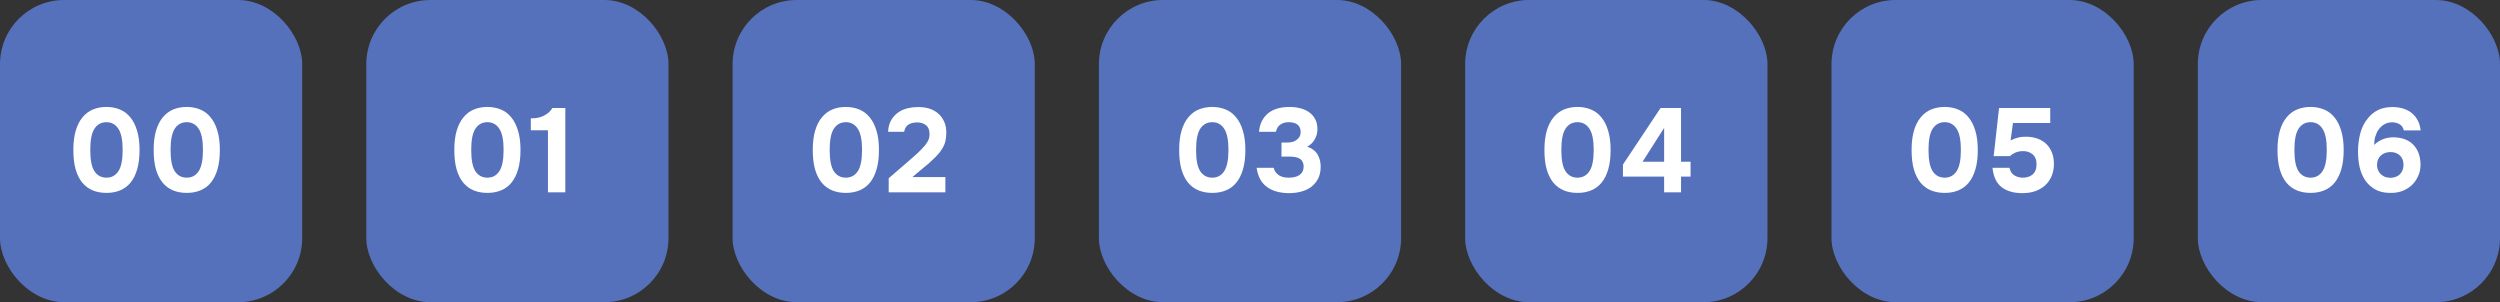
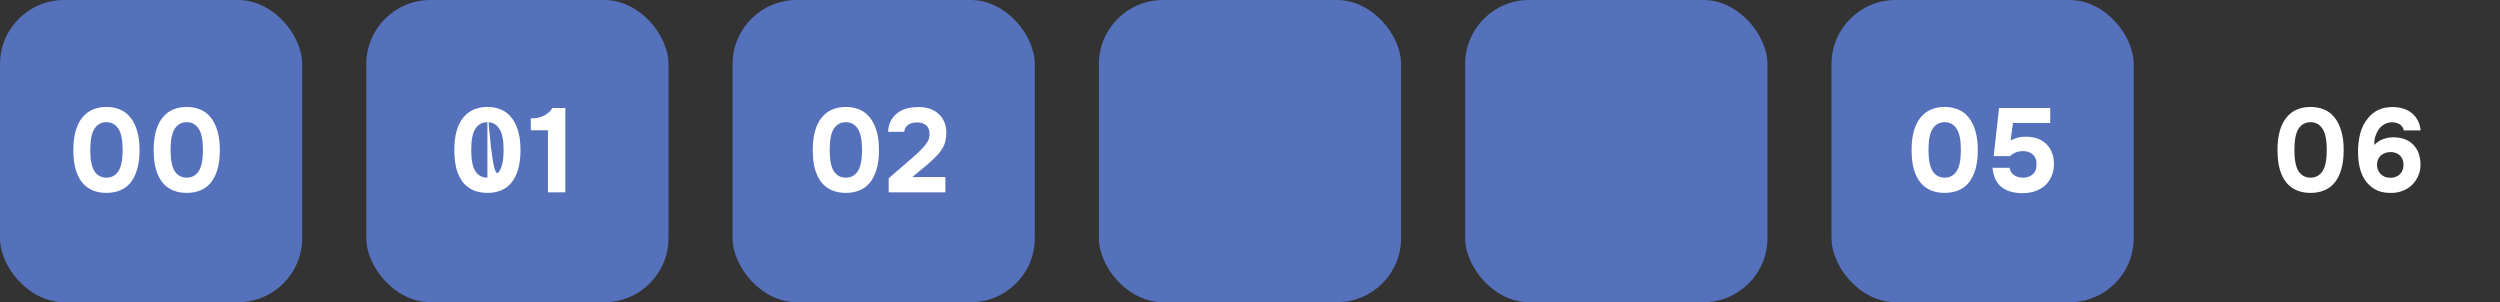
<svg xmlns="http://www.w3.org/2000/svg" width="273" height="33" viewBox="0 0 273 33" fill="none">
  <rect x="0" y="0" width="273" height="33" fill="#333333" stroke="none" />
  <rect width="33" height="33" rx="7" fill="#5571BB" />
  <path d="M11.625 11.679C12.154 11.679 12.639 11.77 13.081 11.952C13.532 12.134 13.913 12.42 14.225 12.81C14.546 13.191 14.793 13.677 14.966 14.266C15.148 14.855 15.239 15.557 15.239 16.372C15.239 17.195 15.152 17.902 14.979 18.491C14.806 19.08 14.563 19.566 14.251 19.947C13.939 20.328 13.558 20.61 13.107 20.792C12.665 20.974 12.171 21.065 11.625 21.065C11.079 21.065 10.581 20.974 10.13 20.792C9.688 20.61 9.307 20.328 8.986 19.947C8.674 19.566 8.431 19.08 8.258 18.491C8.093 17.902 8.011 17.195 8.011 16.372C8.011 15.557 8.098 14.855 8.271 14.266C8.444 13.677 8.691 13.191 9.012 12.81C9.333 12.42 9.714 12.134 10.156 11.952C10.598 11.77 11.088 11.679 11.625 11.679ZM11.625 19.401C12.18 19.401 12.613 19.167 12.925 18.699C13.237 18.231 13.393 17.455 13.393 16.372C13.393 15.297 13.237 14.526 12.925 14.058C12.613 13.581 12.18 13.343 11.625 13.343C11.062 13.343 10.624 13.581 10.312 14.058C10.009 14.526 9.857 15.297 9.857 16.372C9.857 17.455 10.009 18.231 10.312 18.699C10.624 19.167 11.062 19.401 11.625 19.401ZM20.394 11.679C20.923 11.679 21.408 11.77 21.85 11.952C22.301 12.134 22.682 12.42 22.994 12.81C23.315 13.191 23.562 13.677 23.735 14.266C23.917 14.855 24.008 15.557 24.008 16.372C24.008 17.195 23.921 17.902 23.748 18.491C23.575 19.08 23.332 19.566 23.02 19.947C22.708 20.328 22.327 20.61 21.876 20.792C21.434 20.974 20.94 21.065 20.394 21.065C19.848 21.065 19.35 20.974 18.899 20.792C18.457 20.61 18.076 20.328 17.755 19.947C17.443 19.566 17.2 19.08 17.027 18.491C16.862 17.902 16.78 17.195 16.78 16.372C16.78 15.557 16.867 14.855 17.04 14.266C17.213 13.677 17.46 13.191 17.781 12.81C18.102 12.42 18.483 12.134 18.925 11.952C19.367 11.77 19.857 11.679 20.394 11.679ZM20.394 19.401C20.949 19.401 21.382 19.167 21.694 18.699C22.006 18.231 22.162 17.455 22.162 16.372C22.162 15.297 22.006 14.526 21.694 14.058C21.382 13.581 20.949 13.343 20.394 13.343C19.831 13.343 19.393 13.581 19.081 14.058C18.778 14.526 18.626 15.297 18.626 16.372C18.626 17.455 18.778 18.231 19.081 18.699C19.393 19.167 19.831 19.401 20.394 19.401Z" fill="white" />
  <rect x="40" width="33" height="33" rx="7" fill="#5571BB" />
-   <path d="M53.225 11.679C53.753 11.679 54.239 11.77 54.681 11.952C55.131 12.134 55.513 12.42 55.825 12.81C56.145 13.191 56.392 13.677 56.566 14.266C56.748 14.855 56.839 15.557 56.839 16.372C56.839 17.195 56.752 17.902 56.579 18.491C56.405 19.08 56.163 19.566 55.851 19.947C55.539 20.328 55.157 20.61 54.707 20.792C54.265 20.974 53.771 21.065 53.225 21.065C52.679 21.065 52.18 20.974 51.73 20.792C51.288 20.61 50.906 20.328 50.586 19.947C50.274 19.566 50.031 19.08 49.858 18.491C49.693 17.902 49.611 17.195 49.611 16.372C49.611 15.557 49.697 14.855 49.871 14.266C50.044 13.677 50.291 13.191 50.612 12.81C50.932 12.42 51.314 12.134 51.756 11.952C52.198 11.77 52.687 11.679 53.225 11.679ZM53.225 19.401C53.779 19.401 54.213 19.167 54.525 18.699C54.837 18.231 54.993 17.455 54.993 16.372C54.993 15.297 54.837 14.526 54.525 14.058C54.213 13.581 53.779 13.343 53.225 13.343C52.661 13.343 52.224 13.581 51.912 14.058C51.608 14.526 51.457 15.297 51.457 16.372C51.457 17.455 51.608 18.231 51.912 18.699C52.224 19.167 52.661 19.401 53.225 19.401ZM61.734 21H59.836V14.227H57.964V12.927C58.241 12.927 58.497 12.905 58.731 12.862C58.973 12.81 59.199 12.732 59.407 12.628C59.589 12.533 59.762 12.416 59.927 12.277C60.091 12.13 60.221 11.969 60.317 11.796H61.734V21Z" fill="white" />
+   <path d="M53.225 11.679C53.753 11.679 54.239 11.77 54.681 11.952C55.131 12.134 55.513 12.42 55.825 12.81C56.145 13.191 56.392 13.677 56.566 14.266C56.748 14.855 56.839 15.557 56.839 16.372C56.839 17.195 56.752 17.902 56.579 18.491C56.405 19.08 56.163 19.566 55.851 19.947C55.539 20.328 55.157 20.61 54.707 20.792C54.265 20.974 53.771 21.065 53.225 21.065C52.679 21.065 52.18 20.974 51.73 20.792C51.288 20.61 50.906 20.328 50.586 19.947C50.274 19.566 50.031 19.08 49.858 18.491C49.693 17.902 49.611 17.195 49.611 16.372C49.611 15.557 49.697 14.855 49.871 14.266C50.044 13.677 50.291 13.191 50.612 12.81C50.932 12.42 51.314 12.134 51.756 11.952C52.198 11.77 52.687 11.679 53.225 11.679ZC53.779 19.401 54.213 19.167 54.525 18.699C54.837 18.231 54.993 17.455 54.993 16.372C54.993 15.297 54.837 14.526 54.525 14.058C54.213 13.581 53.779 13.343 53.225 13.343C52.661 13.343 52.224 13.581 51.912 14.058C51.608 14.526 51.457 15.297 51.457 16.372C51.457 17.455 51.608 18.231 51.912 18.699C52.224 19.167 52.661 19.401 53.225 19.401ZM61.734 21H59.836V14.227H57.964V12.927C58.241 12.927 58.497 12.905 58.731 12.862C58.973 12.81 59.199 12.732 59.407 12.628C59.589 12.533 59.762 12.416 59.927 12.277C60.091 12.13 60.221 11.969 60.317 11.796H61.734V21Z" fill="white" />
  <rect x="80" width="33" height="33" rx="7" fill="#5571BB" />
  <path d="M92.368 11.679C92.896 11.679 93.382 11.77 93.824 11.952C94.274 12.134 94.656 12.42 94.968 12.81C95.288 13.191 95.535 13.677 95.709 14.266C95.891 14.855 95.982 15.557 95.982 16.372C95.982 17.195 95.895 17.902 95.722 18.491C95.548 19.08 95.306 19.566 94.994 19.947C94.682 20.328 94.3 20.61 93.85 20.792C93.408 20.974 92.914 21.065 92.368 21.065C91.822 21.065 91.323 20.974 90.873 20.792C90.431 20.61 90.049 20.328 89.729 19.947C89.417 19.566 89.174 19.08 89.001 18.491C88.836 17.902 88.754 17.195 88.754 16.372C88.754 15.557 88.84 14.855 89.014 14.266C89.187 13.677 89.434 13.191 89.755 12.81C90.075 12.42 90.457 12.134 90.899 11.952C91.341 11.77 91.83 11.679 92.368 11.679ZM92.368 19.401C92.922 19.401 93.356 19.167 93.668 18.699C93.98 18.231 94.136 17.455 94.136 16.372C94.136 15.297 93.98 14.526 93.668 14.058C93.356 13.581 92.922 13.343 92.368 13.343C91.804 13.343 91.367 13.581 91.055 14.058C90.751 14.526 90.6 15.297 90.6 16.372C90.6 17.455 90.751 18.231 91.055 18.699C91.367 19.167 91.804 19.401 92.368 19.401ZM99.516 17.334C99.724 17.161 99.932 16.974 100.14 16.775C100.357 16.576 100.565 16.368 100.764 16.151C100.964 15.952 101.133 15.735 101.271 15.501C101.419 15.267 101.497 15.007 101.505 14.721C101.523 14.262 101.401 13.919 101.141 13.694C100.881 13.469 100.535 13.36 100.101 13.369C99.711 13.378 99.395 13.469 99.152 13.642C98.918 13.815 98.78 14.067 98.736 14.396H96.981C96.999 13.885 97.12 13.443 97.345 13.07C97.579 12.689 97.887 12.385 98.268 12.16C98.546 11.995 98.849 11.878 99.178 11.809C99.508 11.731 99.854 11.692 100.218 11.692C101.198 11.675 101.969 11.935 102.532 12.472C102.775 12.697 102.97 12.979 103.117 13.317C103.265 13.646 103.338 14.036 103.338 14.487C103.338 14.816 103.304 15.128 103.234 15.423C103.165 15.718 103.048 15.991 102.883 16.242C102.779 16.415 102.667 16.576 102.545 16.723C102.433 16.862 102.316 16.992 102.194 17.113C102.082 17.234 101.956 17.356 101.817 17.477C101.687 17.598 101.54 17.733 101.375 17.88C101.055 18.157 100.747 18.413 100.452 18.647C100.166 18.881 99.893 19.111 99.633 19.336H103.234V21H97.046V19.466L99.516 17.334Z" fill="white" />
  <rect x="120" width="33" height="33" rx="7" fill="#5571BB" />
-   <path d="M132.379 11.679C132.908 11.679 133.393 11.77 133.835 11.952C134.286 12.134 134.667 12.42 134.979 12.81C135.3 13.191 135.547 13.677 135.72 14.266C135.902 14.855 135.993 15.557 135.993 16.372C135.993 17.195 135.906 17.902 135.733 18.491C135.56 19.08 135.317 19.566 135.005 19.947C134.693 20.328 134.312 20.61 133.861 20.792C133.419 20.974 132.925 21.065 132.379 21.065C131.833 21.065 131.335 20.974 130.884 20.792C130.442 20.61 130.061 20.328 129.74 19.947C129.428 19.566 129.185 19.08 129.012 18.491C128.847 17.902 128.765 17.195 128.765 16.372C128.765 15.557 128.852 14.855 129.025 14.266C129.198 13.677 129.445 13.191 129.766 12.81C130.087 12.42 130.468 12.134 130.91 11.952C131.352 11.77 131.842 11.679 132.379 11.679ZM132.379 19.401C132.934 19.401 133.367 19.167 133.679 18.699C133.991 18.231 134.147 17.455 134.147 16.372C134.147 15.297 133.991 14.526 133.679 14.058C133.367 13.581 132.934 13.343 132.379 13.343C131.816 13.343 131.378 13.581 131.066 14.058C130.763 14.526 130.611 15.297 130.611 16.372C130.611 17.455 130.763 18.231 131.066 18.699C131.378 19.167 131.816 19.401 132.379 19.401ZM137.482 14.396C137.525 13.928 137.634 13.529 137.807 13.2C137.98 12.871 138.21 12.589 138.496 12.355C138.791 12.121 139.129 11.952 139.51 11.848C139.9 11.735 140.338 11.679 140.823 11.679C141.213 11.679 141.581 11.722 141.928 11.809C142.283 11.887 142.604 12.021 142.89 12.212C143.185 12.403 143.419 12.654 143.592 12.966C143.774 13.278 143.865 13.659 143.865 14.11C143.865 14.491 143.77 14.855 143.579 15.202C143.388 15.549 143.111 15.822 142.747 16.021C143.276 16.194 143.657 16.485 143.891 16.892C144.125 17.299 144.233 17.776 144.216 18.322C144.199 18.825 144.09 19.249 143.891 19.596C143.692 19.943 143.436 20.229 143.124 20.454C142.812 20.671 142.452 20.831 142.045 20.935C141.638 21.039 141.213 21.091 140.771 21.091C139.792 21.091 138.99 20.87 138.366 20.428C137.742 19.986 137.361 19.284 137.222 18.322H139.081C139.142 18.539 139.228 18.716 139.341 18.855C139.462 18.994 139.597 19.106 139.744 19.193C139.9 19.271 140.065 19.327 140.238 19.362C140.411 19.388 140.589 19.401 140.771 19.401C140.979 19.401 141.178 19.379 141.369 19.336C141.56 19.293 141.729 19.223 141.876 19.128C142.023 19.033 142.14 18.907 142.227 18.751C142.314 18.586 142.357 18.387 142.357 18.153C142.357 17.98 142.318 17.819 142.24 17.672C142.171 17.525 142.075 17.416 141.954 17.347C141.798 17.243 141.625 17.178 141.434 17.152C141.252 17.117 141.061 17.1 140.862 17.1H139.939V15.566H140.563C140.788 15.566 140.992 15.54 141.174 15.488C141.356 15.427 141.521 15.336 141.668 15.215C141.772 15.12 141.859 15.011 141.928 14.89C141.997 14.76 142.032 14.608 142.032 14.435C142.032 14.227 141.997 14.054 141.928 13.915C141.859 13.768 141.763 13.655 141.642 13.577C141.521 13.49 141.378 13.43 141.213 13.395C141.048 13.36 140.875 13.343 140.693 13.343C140.364 13.343 140.073 13.43 139.822 13.603C139.571 13.768 139.406 14.032 139.328 14.396H137.482Z" fill="white" />
  <rect x="160" width="33" height="33" rx="7" fill="#5571BB" fill-opacity="0.3" />
  <rect x="160" width="33" height="33" rx="7" fill="#5571BB" />
-   <path d="M172.265 11.679C172.793 11.679 173.279 11.77 173.721 11.952C174.171 12.134 174.553 12.42 174.865 12.81C175.185 13.191 175.432 13.677 175.606 14.266C175.788 14.855 175.879 15.557 175.879 16.372C175.879 17.195 175.792 17.902 175.619 18.491C175.445 19.08 175.203 19.566 174.891 19.947C174.579 20.328 174.197 20.61 173.747 20.792C173.305 20.974 172.811 21.065 172.265 21.065C171.719 21.065 171.22 20.974 170.77 20.792C170.328 20.61 169.946 20.328 169.626 19.947C169.314 19.566 169.071 19.08 168.898 18.491C168.733 17.902 168.651 17.195 168.651 16.372C168.651 15.557 168.737 14.855 168.911 14.266C169.084 13.677 169.331 13.191 169.652 12.81C169.972 12.42 170.354 12.134 170.796 11.952C171.238 11.77 171.727 11.679 172.265 11.679ZM172.265 19.401C172.819 19.401 173.253 19.167 173.565 18.699C173.877 18.231 174.033 17.455 174.033 16.372C174.033 15.297 173.877 14.526 173.565 14.058C173.253 13.581 172.819 13.343 172.265 13.343C171.701 13.343 171.264 13.581 170.952 14.058C170.648 14.526 170.497 15.297 170.497 16.372C170.497 17.455 170.648 18.231 170.952 18.699C171.264 19.167 171.701 19.401 172.265 19.401ZM183.569 17.659H184.609V19.284H183.569V21H181.723V19.284H177.225V17.971L181.333 11.796H183.569V17.659ZM179.37 17.659H181.723V13.967L179.37 17.659Z" fill="white" />
  <rect x="200" width="33" height="33" rx="7" fill="#5571BB" />
  <path d="M212.36 11.679C212.889 11.679 213.374 11.77 213.816 11.952C214.267 12.134 214.648 12.42 214.96 12.81C215.281 13.191 215.528 13.677 215.701 14.266C215.883 14.855 215.974 15.557 215.974 16.372C215.974 17.195 215.887 17.902 215.714 18.491C215.541 19.08 215.298 19.566 214.986 19.947C214.674 20.328 214.293 20.61 213.842 20.792C213.4 20.974 212.906 21.065 212.36 21.065C211.814 21.065 211.316 20.974 210.865 20.792C210.423 20.61 210.042 20.328 209.721 19.947C209.409 19.566 209.166 19.08 208.993 18.491C208.828 17.902 208.746 17.195 208.746 16.372C208.746 15.557 208.833 14.855 209.006 14.266C209.179 13.677 209.426 13.191 209.747 12.81C210.068 12.42 210.449 12.134 210.891 11.952C211.333 11.77 211.823 11.679 212.36 11.679ZM212.36 19.401C212.915 19.401 213.348 19.167 213.66 18.699C213.972 18.231 214.128 17.455 214.128 16.372C214.128 15.297 213.972 14.526 213.66 14.058C213.348 13.581 212.915 13.343 212.36 13.343C211.797 13.343 211.359 13.581 211.047 14.058C210.744 14.526 210.592 15.297 210.592 16.372C210.592 17.455 210.744 18.231 211.047 18.699C211.359 19.167 211.797 19.401 212.36 19.401ZM217.71 17.048L218.295 11.796H223.885V13.434H219.816L219.556 15.332C219.851 15.185 220.128 15.081 220.388 15.02C220.657 14.951 220.964 14.92 221.311 14.929C221.762 14.938 222.169 15.011 222.533 15.15C222.906 15.289 223.222 15.488 223.482 15.748C223.742 16.008 223.941 16.32 224.08 16.684C224.219 17.039 224.288 17.442 224.288 17.893C224.288 18.396 224.201 18.846 224.028 19.245C223.855 19.644 223.616 19.982 223.313 20.259C222.992 20.536 222.628 20.744 222.221 20.883C221.822 21.022 221.363 21.091 220.843 21.091C219.898 21.091 219.144 20.874 218.581 20.441C218.018 20.008 217.684 19.301 217.58 18.322H219.439C219.517 18.695 219.682 18.963 219.933 19.128C220.193 19.293 220.483 19.384 220.804 19.401C221.263 19.418 221.64 19.31 221.935 19.076C222.23 18.842 222.381 18.474 222.39 17.971C222.399 17.477 222.256 17.104 221.961 16.853C221.666 16.602 221.294 16.485 220.843 16.502C220.574 16.511 220.323 16.563 220.089 16.658C219.864 16.753 219.664 16.883 219.491 17.048H217.71Z" fill="white" />
-   <rect x="240" width="33" height="33" rx="7" fill="#5571BB" />
  <path d="M252.316 11.679C252.844 11.679 253.33 11.77 253.772 11.952C254.222 12.134 254.604 12.42 254.916 12.81C255.236 13.191 255.483 13.677 255.657 14.266C255.839 14.855 255.93 15.557 255.93 16.372C255.93 17.195 255.843 17.902 255.67 18.491C255.496 19.08 255.254 19.566 254.942 19.947C254.63 20.328 254.248 20.61 253.798 20.792C253.356 20.974 252.862 21.065 252.316 21.065C251.77 21.065 251.271 20.974 250.821 20.792C250.379 20.61 249.997 20.328 249.677 19.947C249.365 19.566 249.122 19.08 248.949 18.491C248.784 17.902 248.702 17.195 248.702 16.372C248.702 15.557 248.788 14.855 248.962 14.266C249.135 13.677 249.382 13.191 249.703 12.81C250.023 12.42 250.405 12.134 250.847 11.952C251.289 11.77 251.778 11.679 252.316 11.679ZM252.316 19.401C252.87 19.401 253.304 19.167 253.616 18.699C253.928 18.231 254.084 17.455 254.084 16.372C254.084 15.297 253.928 14.526 253.616 14.058C253.304 13.581 252.87 13.343 252.316 13.343C251.752 13.343 251.315 13.581 251.003 14.058C250.699 14.526 250.548 15.297 250.548 16.372C250.548 17.455 250.699 18.231 251.003 18.699C251.315 19.167 251.752 19.401 252.316 19.401ZM262.501 14.24C262.423 13.919 262.259 13.69 262.007 13.551C261.756 13.412 261.479 13.347 261.175 13.356C260.863 13.365 260.586 13.443 260.343 13.59C260.101 13.737 259.897 13.928 259.732 14.162C259.576 14.396 259.455 14.66 259.368 14.955C259.29 15.241 259.256 15.531 259.264 15.826C259.542 15.549 259.858 15.341 260.213 15.202C260.577 15.063 260.954 14.994 261.344 14.994C262.289 15.003 263.017 15.271 263.528 15.8C264.048 16.329 264.313 17.057 264.321 17.984C264.321 18.452 264.226 18.885 264.035 19.284C263.845 19.683 263.602 20.012 263.307 20.272C263.004 20.541 262.653 20.744 262.254 20.883C261.856 21.022 261.422 21.082 260.954 21.065C260.313 21.056 259.771 20.922 259.329 20.662C258.887 20.402 258.528 20.064 258.25 19.648C257.982 19.232 257.787 18.76 257.665 18.231C257.553 17.702 257.496 17.161 257.496 16.606C257.488 15.939 257.566 15.271 257.73 14.604C257.904 13.937 258.19 13.369 258.588 12.901C258.874 12.537 259.23 12.247 259.654 12.03C260.088 11.813 260.595 11.701 261.175 11.692C261.617 11.683 262.025 11.735 262.397 11.848C262.77 11.952 263.095 12.121 263.372 12.355C263.632 12.563 263.845 12.823 264.009 13.135C264.183 13.447 264.291 13.815 264.334 14.24H262.501ZM260.967 19.414C261.175 19.423 261.37 19.397 261.552 19.336C261.734 19.275 261.89 19.189 262.02 19.076C262.15 18.955 262.254 18.812 262.332 18.647C262.41 18.474 262.454 18.287 262.462 18.088C262.48 17.62 262.354 17.256 262.085 16.996C261.817 16.727 261.457 16.597 261.006 16.606C260.616 16.615 260.287 16.732 260.018 16.957C259.758 17.174 259.611 17.477 259.576 17.867C259.559 18.066 259.576 18.257 259.628 18.439C259.689 18.621 259.78 18.786 259.901 18.933C260.023 19.072 260.17 19.184 260.343 19.271C260.525 19.358 260.733 19.405 260.967 19.414Z" fill="white" />
</svg>